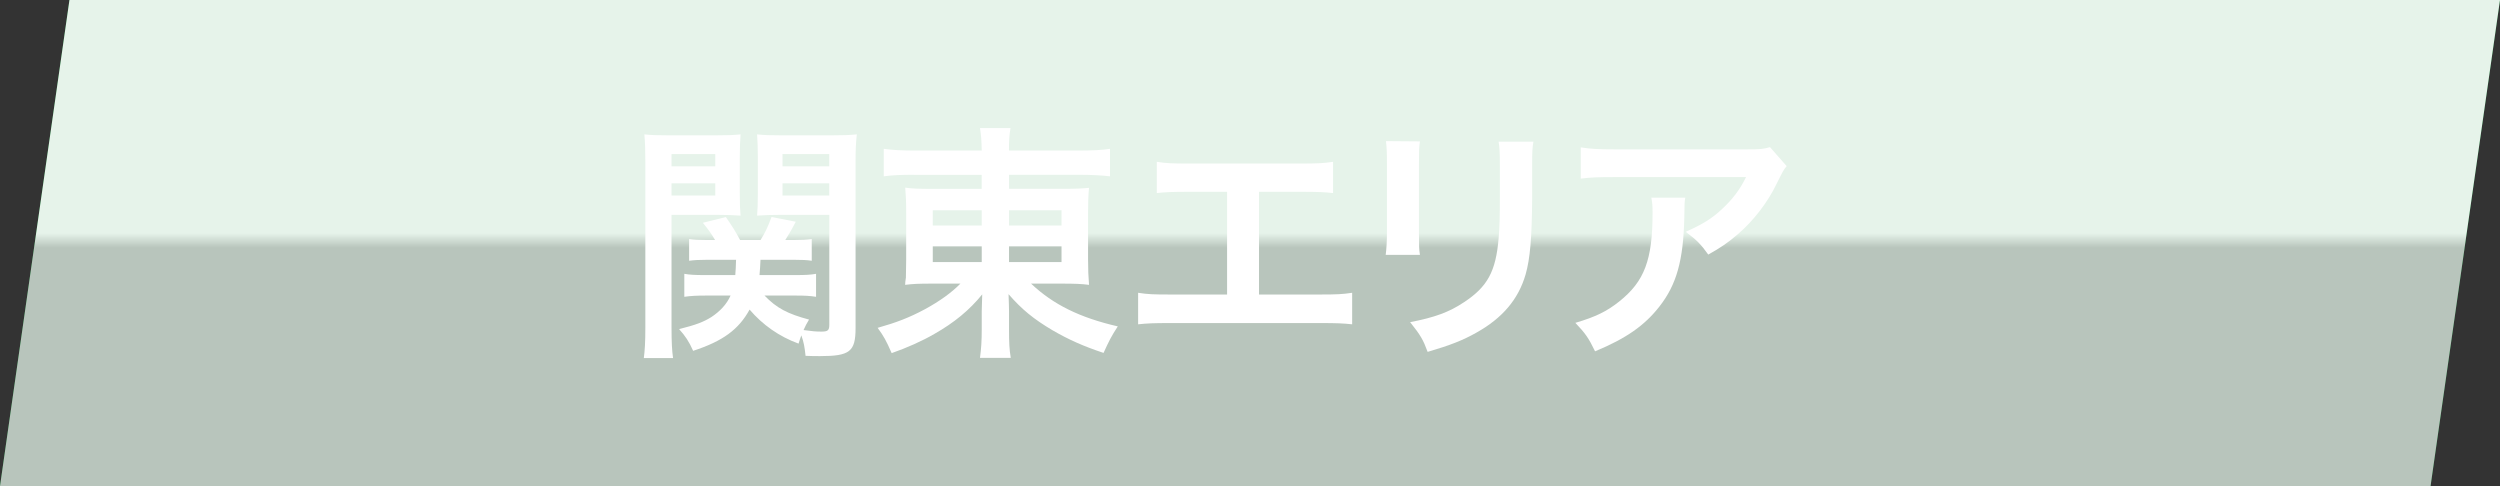
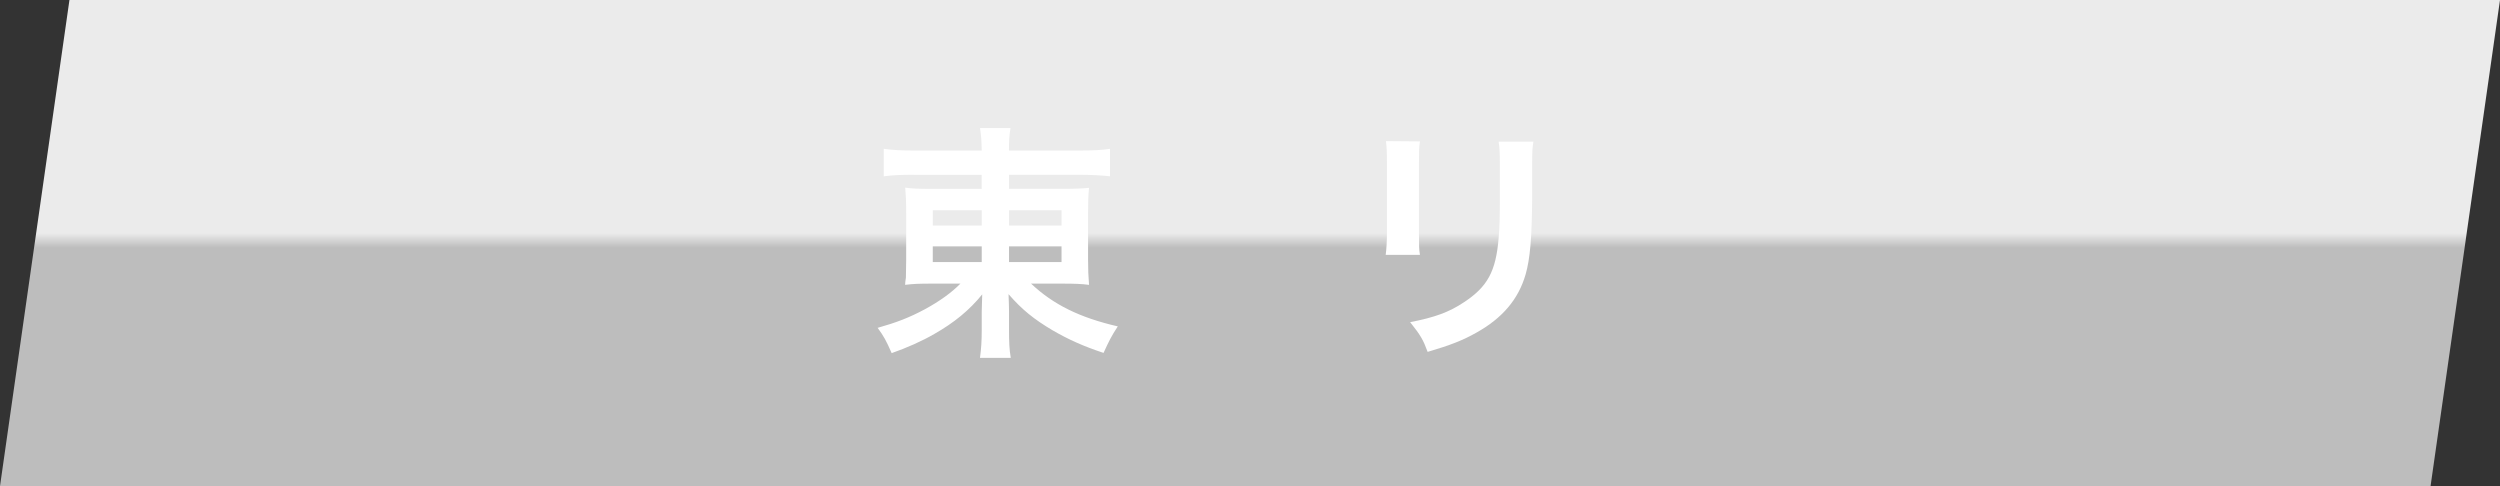
<svg xmlns="http://www.w3.org/2000/svg" width="360" height="70" viewBox="0 0 360 70">
  <rect x="0" y="0" width="360" height="70" fill="#333333" stroke="none" />
  <defs>
    <style>
      .cls-1 {
        fill: url(#_名称未設定グラデーション_288);
        mix-blend-mode: color-burn;
        opacity: .9;
      }

      .cls-2 {
        fill: #fff;
      }

      .cls-3 {
        isolation: isolate;
      }

      .cls-4 {
        fill: #02872a;
      }
    </style>
    <linearGradient id="_名称未設定グラデーション_288" data-name="名称未設定グラデーション 288" x1="180" y1="0" x2="180" y2="70" gradientUnits="userSpaceOnUse">
      <stop offset=".48" stop-color="#fff" />
      <stop offset=".51" stop-color="#ccc" />
    </linearGradient>
  </defs>
  <g class="cls-3">
    <g id="_レイヤー_2" data-name="レイヤー 2">
      <g id="_コンテンツ" data-name="コンテンツ">
        <g>
          <g>
-             <polygon class="cls-4" points="350 70 0 70 10 0 360 0 350 70" />
            <polygon class="cls-1" points="350 70 0 70 10 0 360 0 350 70" />
          </g>
          <g>
-             <path class="cls-2" d="M96.7,47.2c0,2.12.07,3.31.22,4.36h-4.21c.14-1.08.22-2.23.22-4.46v-23.72c0-1.87-.04-2.88-.14-4.03,1.01.11,1.91.14,3.67.14h6.51c1.87,0,2.7-.04,3.67-.14-.07,1.01-.11,1.94-.11,3.35v5.11c0,1.62.04,2.45.11,3.24-.97-.07-2.02-.11-3.35-.11h-6.59v16.27ZM96.7,23.95h6.3v-1.76h-6.3v1.76ZM96.7,28.16h6.3v-1.76h-6.3v1.76ZM110.09,42.56c1.73,1.8,3.31,2.63,6.41,3.46-.4.68-.5.86-.79,1.51,1.3.18,1.8.22,2.59.22.9,0,1.12-.18,1.12-.97v-15.84h-7.09c-1.26,0-2.38.04-3.31.11.07-.9.11-1.66.11-3.24v-5.11c0-1.37-.04-2.3-.11-3.35,1.01.11,1.83.14,3.67.14h6.98c1.76,0,2.7-.04,3.71-.14-.14,1.3-.18,2.27-.18,4v23.9c0,3.38-.83,4.03-5.11,4.03-.72,0-1.15,0-2.09-.04-.14-1.3-.25-1.94-.61-2.95-.18.47-.22.65-.4,1.19-2.77-1.01-5.18-2.7-7.05-4.9-1.58,2.88-3.85,4.54-8.13,5.94-.61-1.37-1.12-2.12-2.02-3.13,2.45-.61,3.53-1.04,4.64-1.73,1.26-.83,2.23-1.87,2.77-3.1h-3.53c-1.26,0-2.2.04-3.13.18v-3.31c.79.14,1.55.18,2.88.18h4.46c.07-.79.07-1.12.11-2.2h-4.17c-1.15,0-1.87.04-2.59.14v-3.13c.76.11,1.33.14,2.52.14h1.22c-.54-.9-.83-1.33-1.76-2.48l3.31-.83c.9,1.3,1.4,2.09,2.05,3.31h2.95c.68-1.12.94-1.62,1.58-3.31l3.49.68c-.54,1.04-.83,1.55-1.51,2.63h1.22c1.19,0,1.84-.04,2.59-.14v3.13c-.65-.11-1.44-.14-2.56-.14h-4.82c-.04.79-.07,1.44-.14,2.2h5.26c1.37,0,2.09-.04,2.88-.18v3.31c-.86-.14-1.62-.18-2.92-.18h-4.5ZM112.68,23.95h6.73v-1.76h-6.73v1.76ZM112.68,28.16h6.73v-1.76h-6.73v1.76Z" />
            <path class="cls-2" d="M131.62,25.17c-1.84,0-3.02.04-4.36.22v-3.96c1.26.18,2.59.25,4.61.25h9.5c-.04-1.48-.07-2.09-.25-3.24h4.39c-.18,1.12-.22,1.87-.22,3.24h9.83c2.23,0,3.6-.07,4.72-.25v3.96c-1.19-.14-2.7-.22-4.46-.22h-10.08v2.02h7.52c2.2,0,2.88-.04,4-.14-.11,1.08-.14,2.27-.14,3.64v6.66q0,2.02.14,3.67c-1.04-.14-2.05-.18-4.03-.18h-4.32c3.2,3.02,7.02,4.9,12.49,6.16-.94,1.44-1.26,2.09-2.05,3.82-2.92-.97-5.08-1.94-7.38-3.28-2.66-1.58-4.36-2.95-6.3-5.18.04,1.19.07,1.87.07,2.48v2.59c0,1.84.04,2.88.25,4.1h-4.43c.18-1.4.25-2.45.25-4.1v-2.59c0-.43.04-1.76.07-2.45-1.84,2.27-4.03,4.07-6.88,5.69-1.73,1.01-4,2.02-6.16,2.77-.79-1.8-1.12-2.41-2.02-3.64,2.7-.76,4.57-1.48,6.77-2.66,2.2-1.19,3.92-2.45,5.15-3.71h-3.89c-2.23,0-2.95.04-4.07.18q0-.36.11-1.04,0-.14.04-2.63v-6.62c0-1.87-.04-2.45-.14-3.71.97.14,1.84.18,3.92.18h7.09v-2.02h-9.75ZM134.32,30.28v2.2h7.05v-2.2h-7.05ZM134.32,35.47v2.27h7.05v-2.27h-7.05ZM145.3,32.48h7.56v-2.2h-7.56v2.2ZM145.3,37.74h7.56v-2.27h-7.56v2.27Z" />
-             <path class="cls-2" d="M181.32,42.41h8.71c2.52,0,3.28-.04,4.68-.25v4.54c-1.3-.14-2.23-.18-4.61-.18h-21.6c-2.38,0-3.31.04-4.61.18v-4.54c1.4.22,2.16.25,4.68.25h8.13v-14.79h-5.51c-2.38,0-3.31.04-4.61.18v-4.5c1.37.22,2.23.25,4.68.25h16.02c2.45,0,3.31-.04,4.68-.25v4.5c-1.3-.14-2.2-.18-4.61-.18h-6.05v14.79Z" />
            <path class="cls-2" d="M204.47,20.35c-.14,1.01-.14,1.33-.14,3.24v9.94c0,1.8,0,2.27.14,3.17h-4.93c.11-.83.18-1.94.18-3.24v-9.9c0-1.84-.04-2.3-.14-3.24l4.9.04ZM220.81,20.39c-.14.9-.18,1.3-.18,3.35v4.86c-.04,5.62-.29,8.64-.94,10.91-1.04,3.6-3.35,6.3-7.09,8.39-1.91,1.08-3.71,1.8-7.02,2.77-.65-1.76-1.01-2.38-2.52-4.28,3.53-.68,5.62-1.44,7.77-2.88,3.38-2.23,4.57-4.43,4.97-9.18.14-1.55.18-3.13.18-6.01v-4.5c0-1.84-.04-2.59-.18-3.42h5Z" />
-             <path class="cls-2" d="M242.68,28.45c-.11.68-.11.72-.14,2.92-.14,6.15-1.12,9.61-3.56,12.74-2.16,2.77-4.79,4.61-9.29,6.48-.94-1.94-1.4-2.59-2.84-4.1,2.92-.86,4.54-1.66,6.3-3.06,3.67-2.92,4.82-6.01,4.82-12.81,0-1.08-.04-1.4-.18-2.16h4.89ZM257.29,23.91c-.5.61-.5.65-1.44,2.52-1.26,2.66-3.35,5.36-5.54,7.24-1.44,1.26-2.63,2.05-4.32,2.99-1.08-1.51-1.62-2.05-3.24-3.28,2.41-1.08,3.78-1.91,5.26-3.31,1.48-1.37,2.59-2.84,3.42-4.57h-18.9c-2.52,0-3.42.04-4.9.22v-4.5c1.37.22,2.48.29,4.97.29h18.79c2.16,0,2.48-.04,3.49-.32l2.41,2.74Z" />
          </g>
        </g>
      </g>
    </g>
  </g>
</svg>